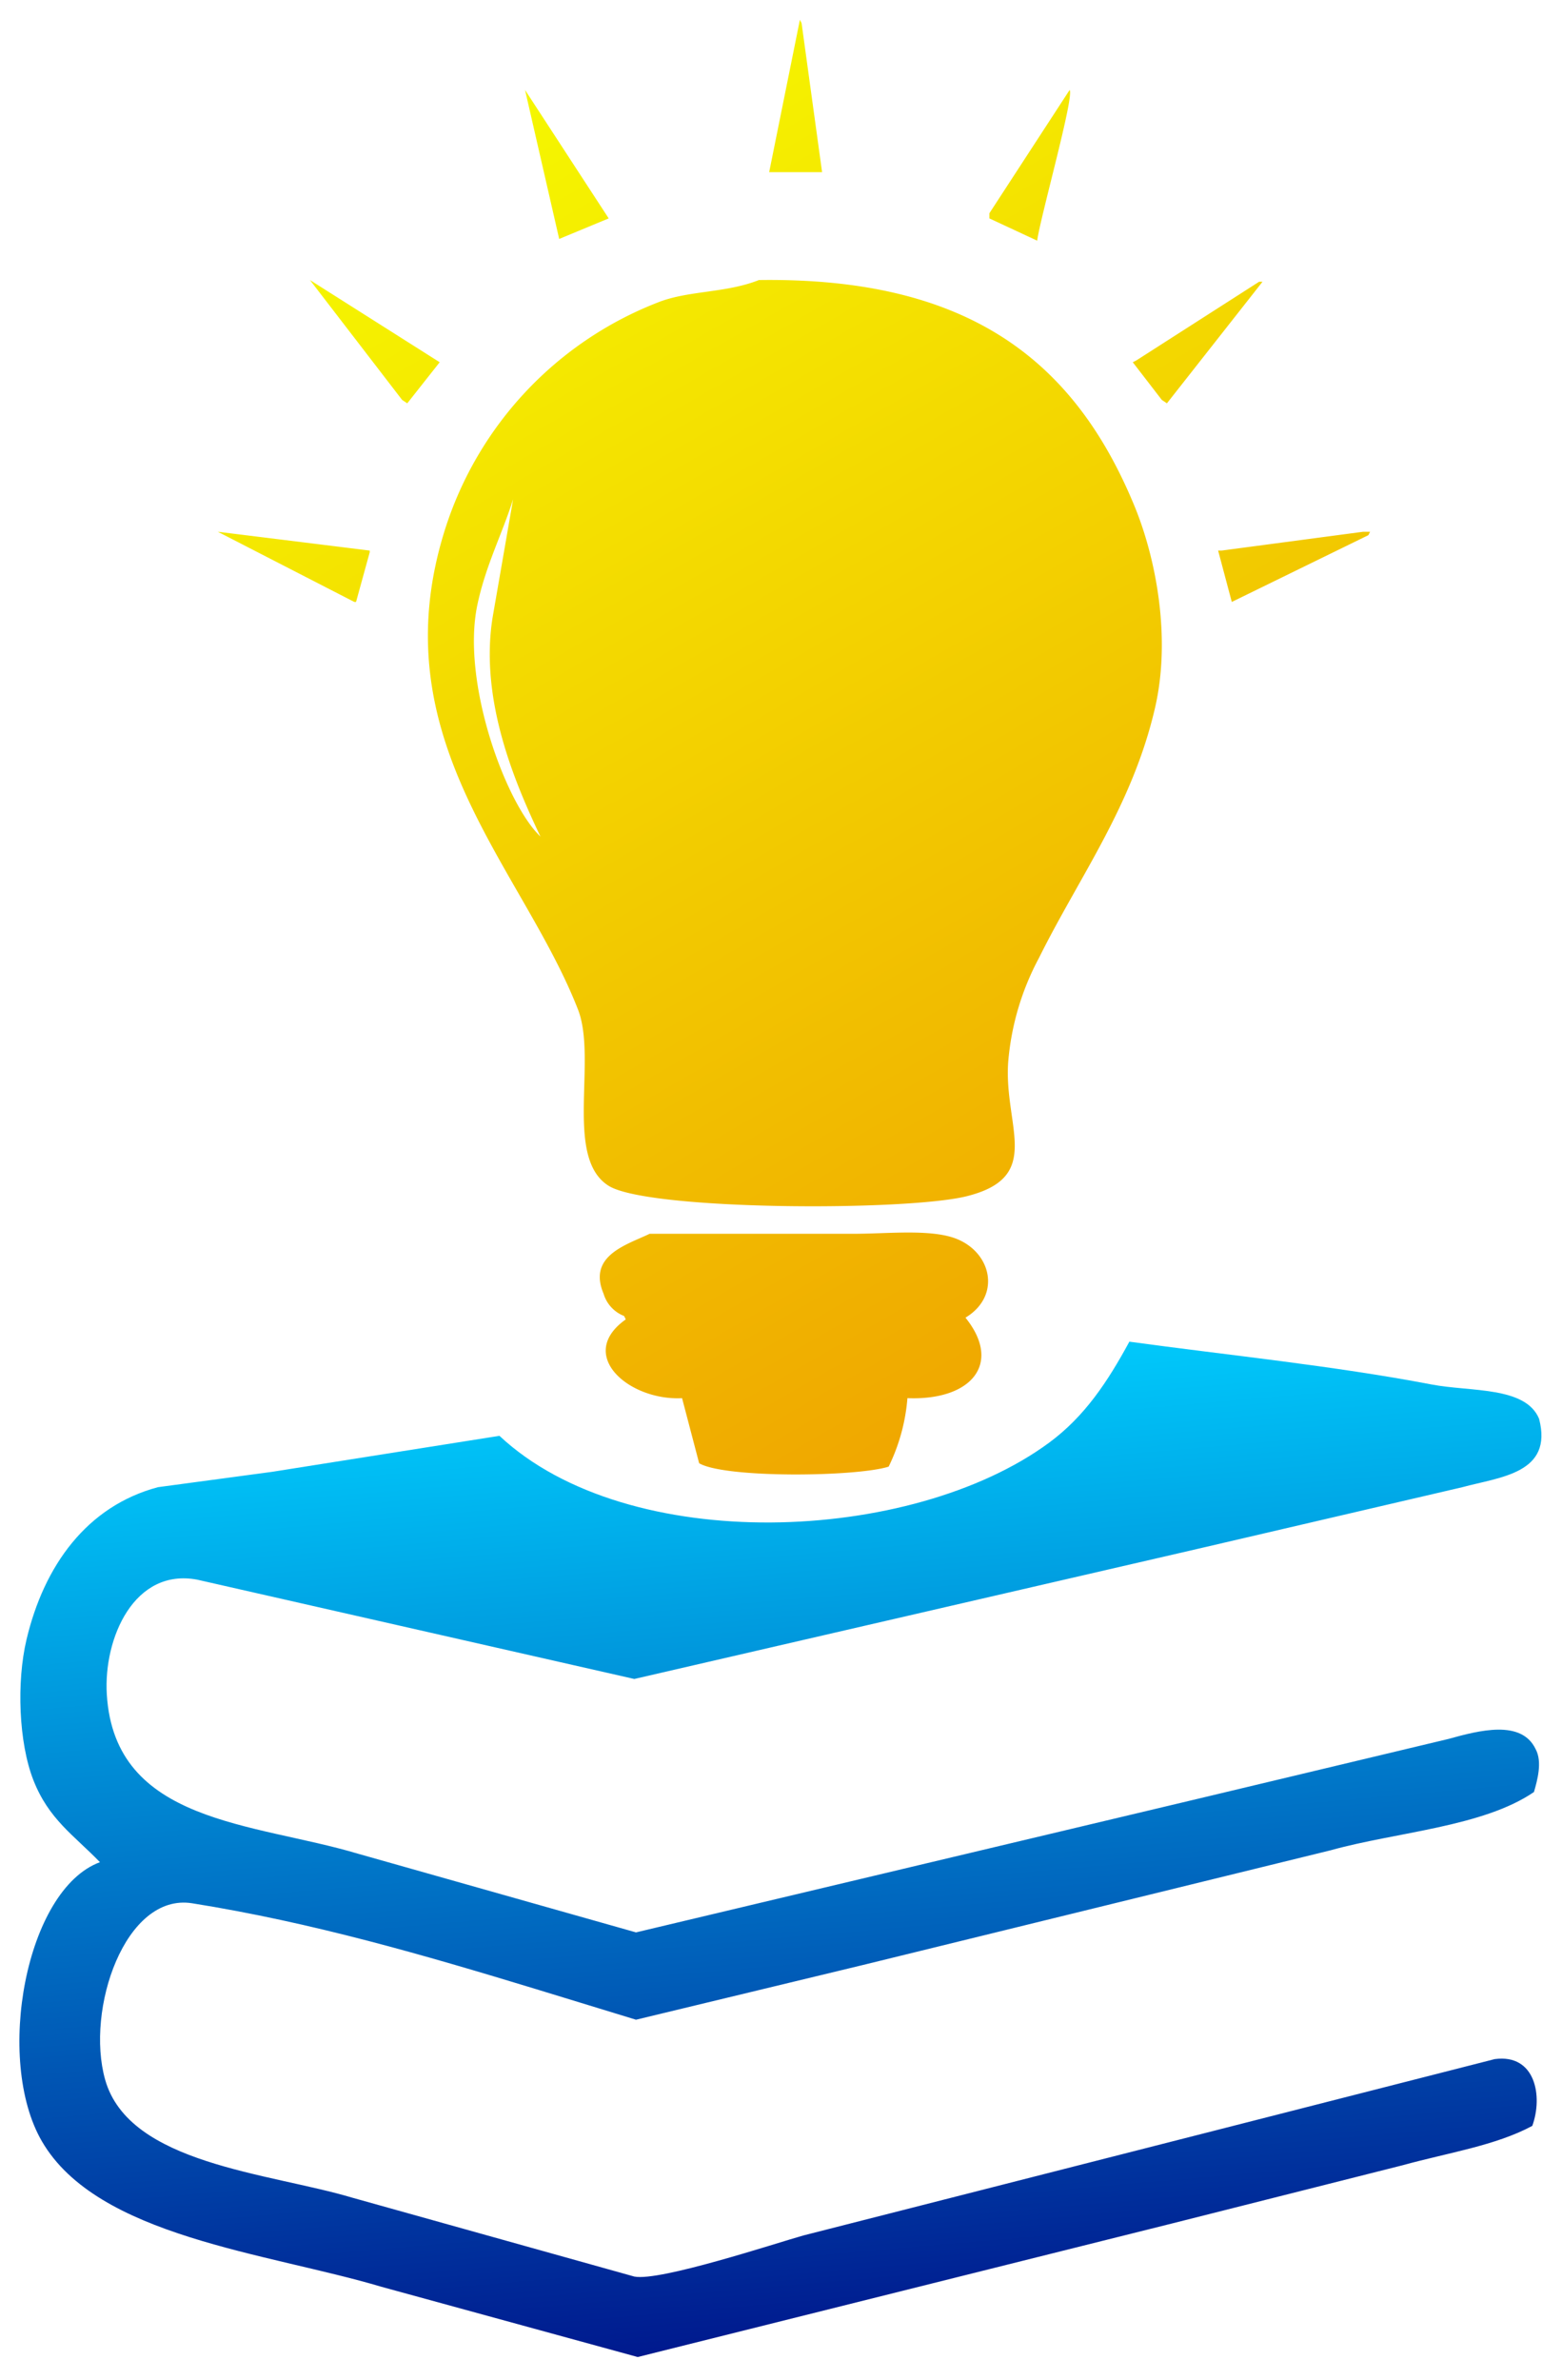
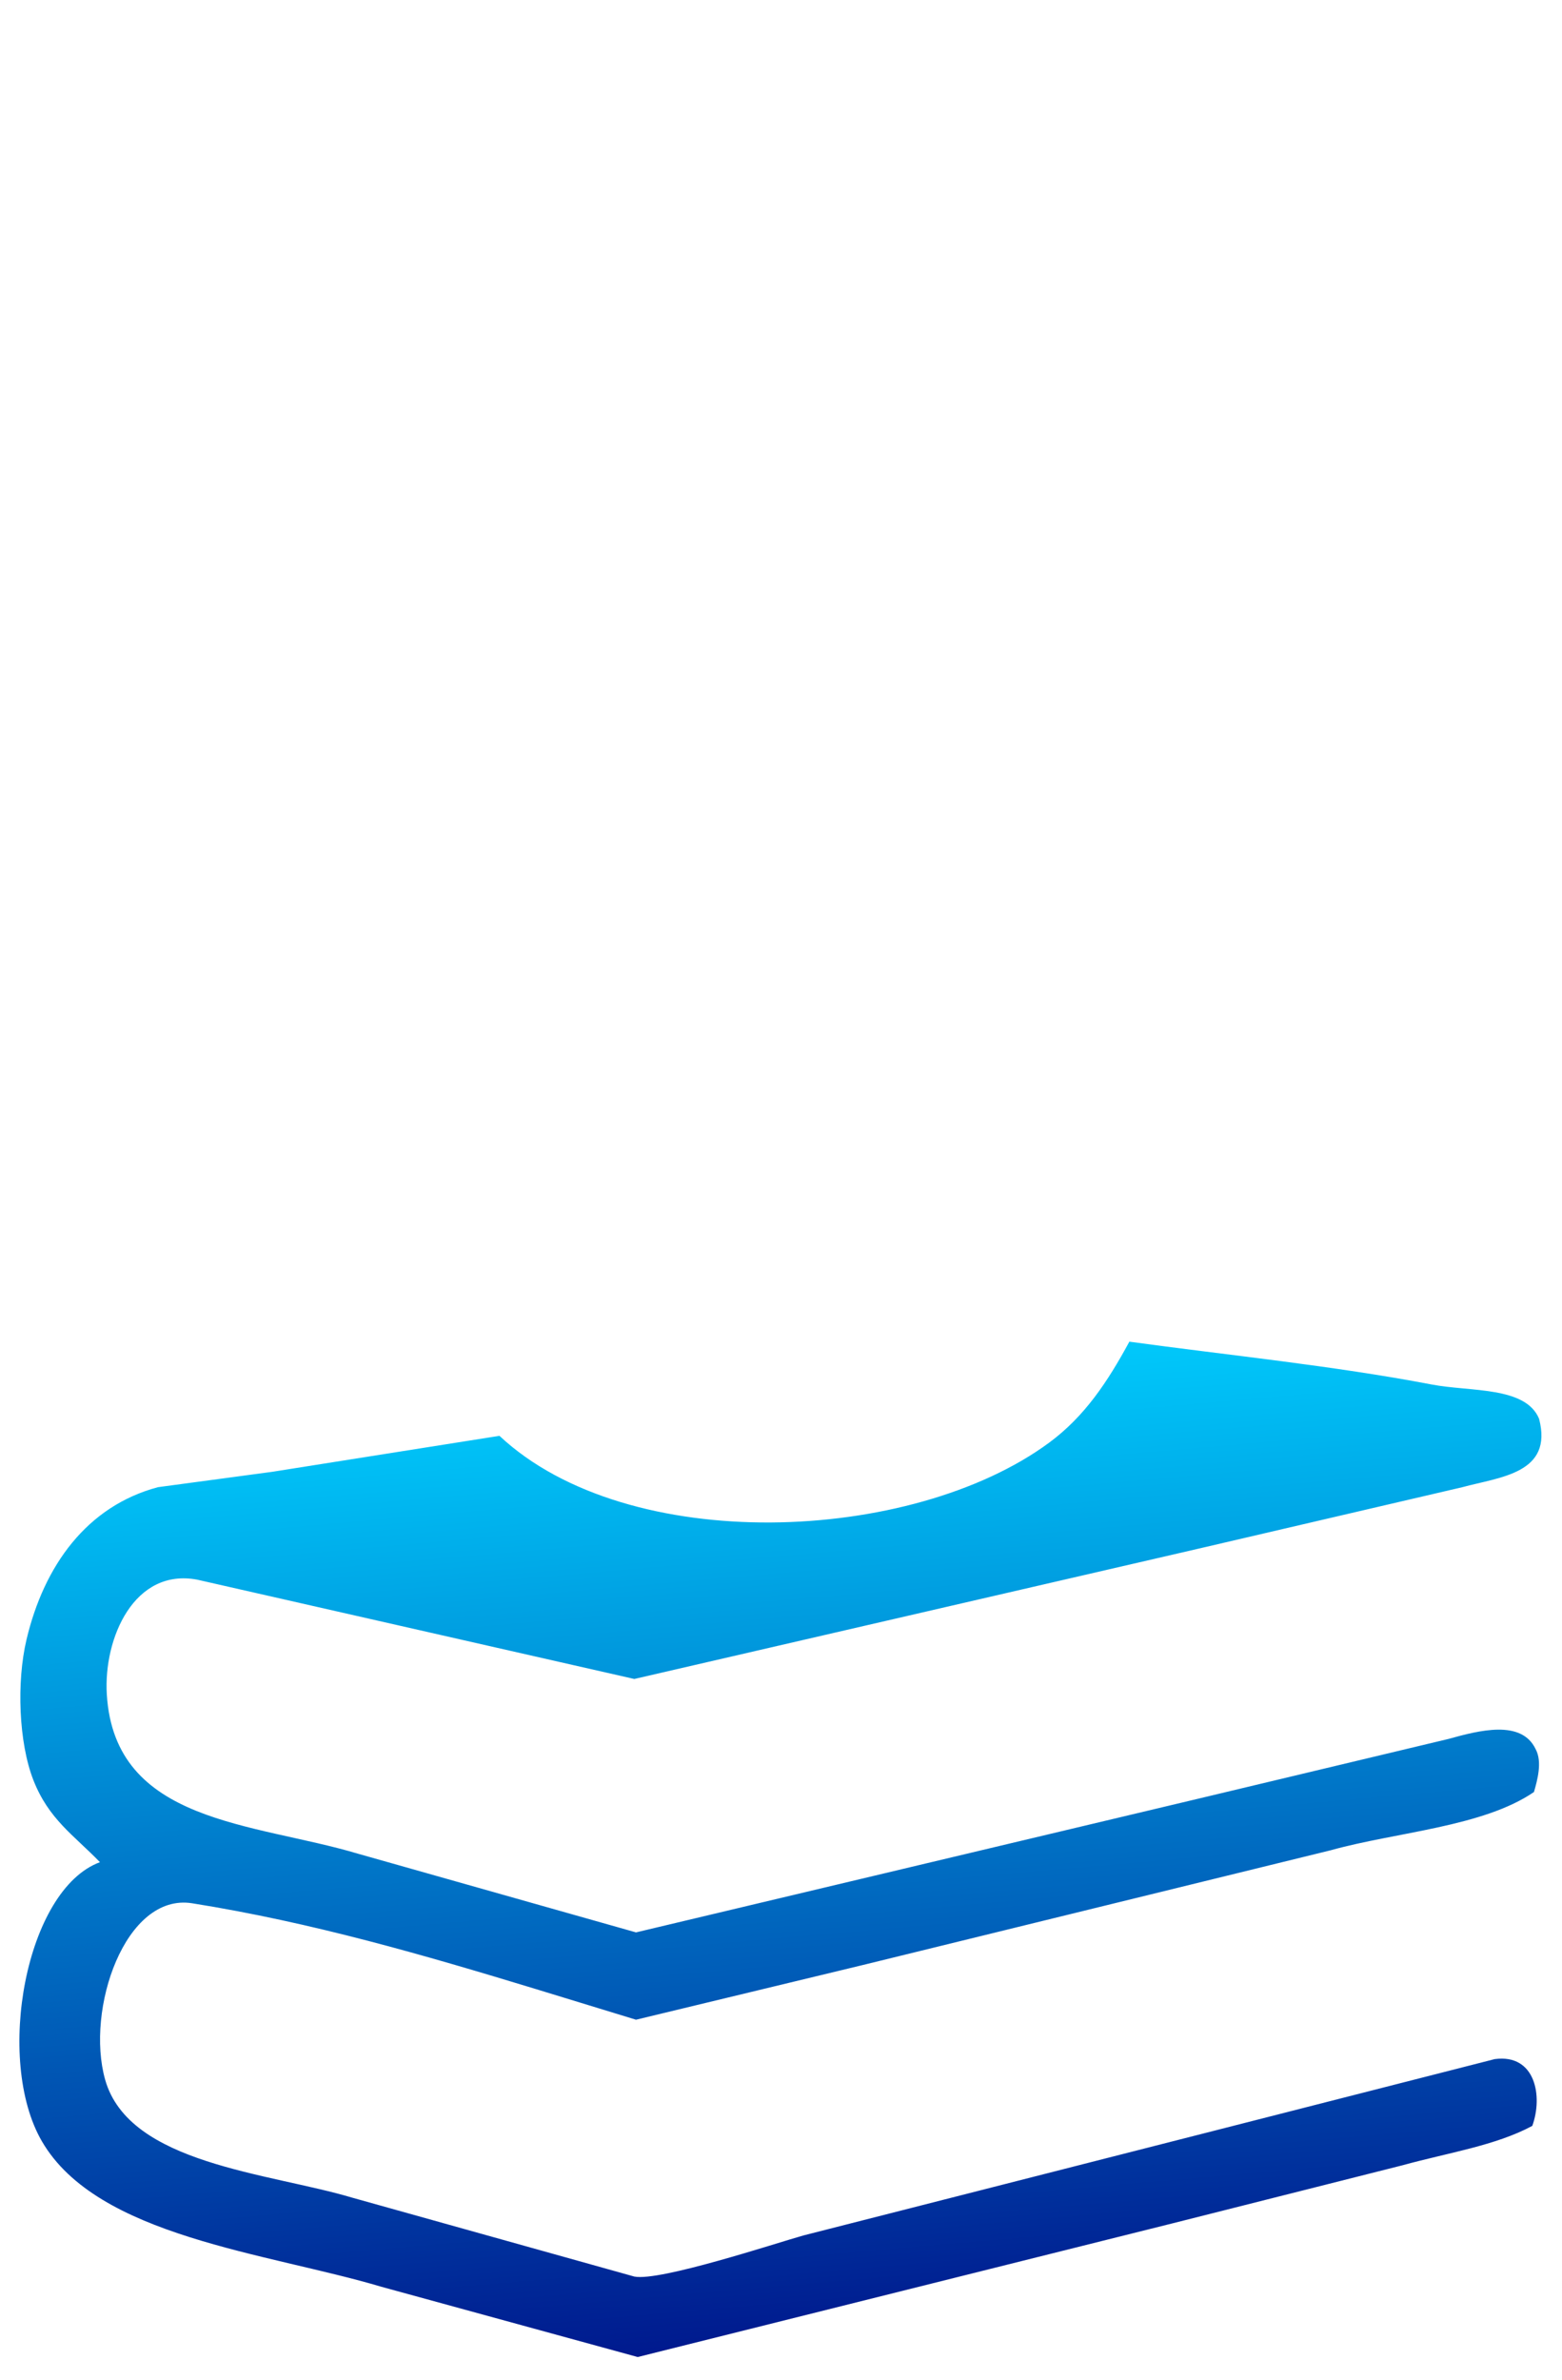
<svg xmlns="http://www.w3.org/2000/svg" width="197" height="300" viewBox="0 0 197 300">
  <defs>
    <style>
      .cls-1, .cls-2 {
        fill-rule: evenodd;
      }

      .cls-1 {
        fill: url(#linear-gradient);
        filter: url(#filter);
      }

      .cls-2 {
        fill: url(#linear-gradient-2);
        filter: url(#filter-2);
      }
    </style>
    <linearGradient id="linear-gradient" x1="102.615" y1="295.688" x2="91.416" y2="167.688" gradientUnits="userSpaceOnUse">
      <stop offset="0" stop-color="#00168c" />
      <stop offset="1" stop-color="#00cfff" />
    </linearGradient>
    <filter id="filter" x="0" y="166" width="197" height="134" filterUnits="userSpaceOnUse">
      <feOffset result="offset" dx="1.414" dy="1.414" in="SourceAlpha" />
      <feGaussianBlur result="blur" stdDeviation="1.732" />
      <feFlood result="flood" flood-opacity="0.3" />
      <feComposite result="composite" operator="in" in2="blur" />
      <feBlend result="blend" in="SourceGraphic" />
    </filter>
    <linearGradient id="linear-gradient-2" x1="151.655" y1="184.469" x2="45.783" y2="1.094" gradientUnits="userSpaceOnUse">
      <stop offset="0" stop-color="#ef9d00" />
      <stop offset="1" stop-color="#f6ff00" />
    </linearGradient>
    <filter id="filter-2" x="25" y="0" width="151" height="189" filterUnits="userSpaceOnUse">
      <feOffset result="offset" dx="1.414" dy="1.414" in="SourceAlpha" />
      <feGaussianBlur result="blur" stdDeviation="1.732" />
      <feFlood result="flood" flood-opacity="0.3" />
      <feComposite result="composite" operator="in" in2="blur" />
      <feBlend result="blend" in="SourceGraphic" />
    </filter>
  </defs>
  <path id="Фигура_1" data-name="Фигура 1" class="cls-1" d="M141.022,167.7c12.39,1.7,25.705,3.021,38.108,5.395,4.9,0.939,11.841.208,13.564,4.317,1.8,6.911-4.919,7.336-9.689,8.633l-33.371,7.77-71.049,16.4L23.468,197.7c-7.942-1.506-11.842,7.353-11.411,14.46,0.989,16.291,18.5,16.15,31.649,20.072L78.8,242.158l70.834-16.834,31.649-7.554c3.829-1.064,9.192-2.48,10.98,1.295,0.86,1.587.219,3.905-.215,5.4-6.435,4.4-17.353,5.038-25.621,7.339l-58.992,14.46L78.8,253.165l-12.7-3.884c-13.989-4.254-28.2-8.393-43.275-10.792-8.454-1.345-13.477,13.378-10.98,22.23,3.011,10.679,20.686,11.735,31.219,14.892l35.525,9.929c3.2,0.634,17.739-4.173,21.315-5.18l51.673-13.166,35.524-9.065c5.151-.691,6.092,4.7,4.737,8.418-4.648,2.492-10.608,3.379-16.363,4.964L146.4,278.849,79.015,295.683l-32.3-8.848c-14.5-4.315-35.834-6.283-42.845-18.346-5.972-10.276-2.038-31.735,7.32-35.18-3.3-3.414-6.459-5.4-8.4-10.359-1.844-4.725-2.131-12.339-.861-17.7,2.213-9.339,7.623-16.82,16.578-19.209L32.941,184.1l28.635-4.533c16.226,15.195,51.994,13.644,69.327.864C135.373,177.135,138.272,172.768,141.022,167.7Z" />
-   <path id="Фигура_1_копия" data-name="Фигура 1 копия" class="cls-2" d="M102.268,20.288H95.593L99.469,1.079l0.215,0.432Q100.975,10.9,102.268,20.288ZM64.805,9.928l10.55,16.187-6.244,2.59Zm68.681,0c0.627,0.741-3.7,16.058-4.09,18.993l-6.029-2.806V25.468Q128.426,17.7,133.486,9.928ZM37.678,33.885L54.04,44.245l-4.091,5.18L49.3,48.993Zm56.624,0c26.391-.379,39.791,10.117,47.366,28.489,2.693,6.532,4.655,16.55,2.583,25.468-2.867,12.343-9.536,21.229-14.64,31.51a33.571,33.571,0,0,0-3.876,13.166c-0.539,8.083,4.48,14.389-5.167,16.834-7.595,1.926-40.213,1.827-45.213-1.294-5.668-3.54-1.412-15.919-3.875-22.231C64.458,107.835,46.4,91.765,54.686,65.4A45.421,45.421,0,0,1,81.6,36.691C85.424,35.184,90.114,35.545,94.3,33.885ZM157.385,34.1h0.43L145.758,49.424l-0.645-.432-3.661-4.748,0.431-.216ZM63.3,61.511c-1.369,4.37-3.486,8.395-4.521,13.381-2.014,9.705,3.588,24.979,7.966,29.137C63.6,97.4,59.036,86.882,60.715,76.4Zm-37.247,4.1,19.162,2.374V68.2L43.491,74.46H43.275Zm144.467,0h0.861l-0.215.432L153.94,74.46q-0.861-3.237-1.723-6.475h0.431Zm-90,88.489h25.836c3.959,0,9-.559,12.273.431,4.933,1.5,6.428,7.3,1.722,10.144,4.67,5.775.757,10.468-7.32,10.144a23.925,23.925,0,0,1-2.369,8.633c-4.084,1.292-20.687,1.477-23.9-.431l-2.153-8.2c-6.687.348-13.419-5.453-7.1-9.928l-0.215-.432a4.332,4.332,0,0,1-2.584-2.805C72.669,156.84,77.629,155.491,80.522,154.1Z" />
</svg>